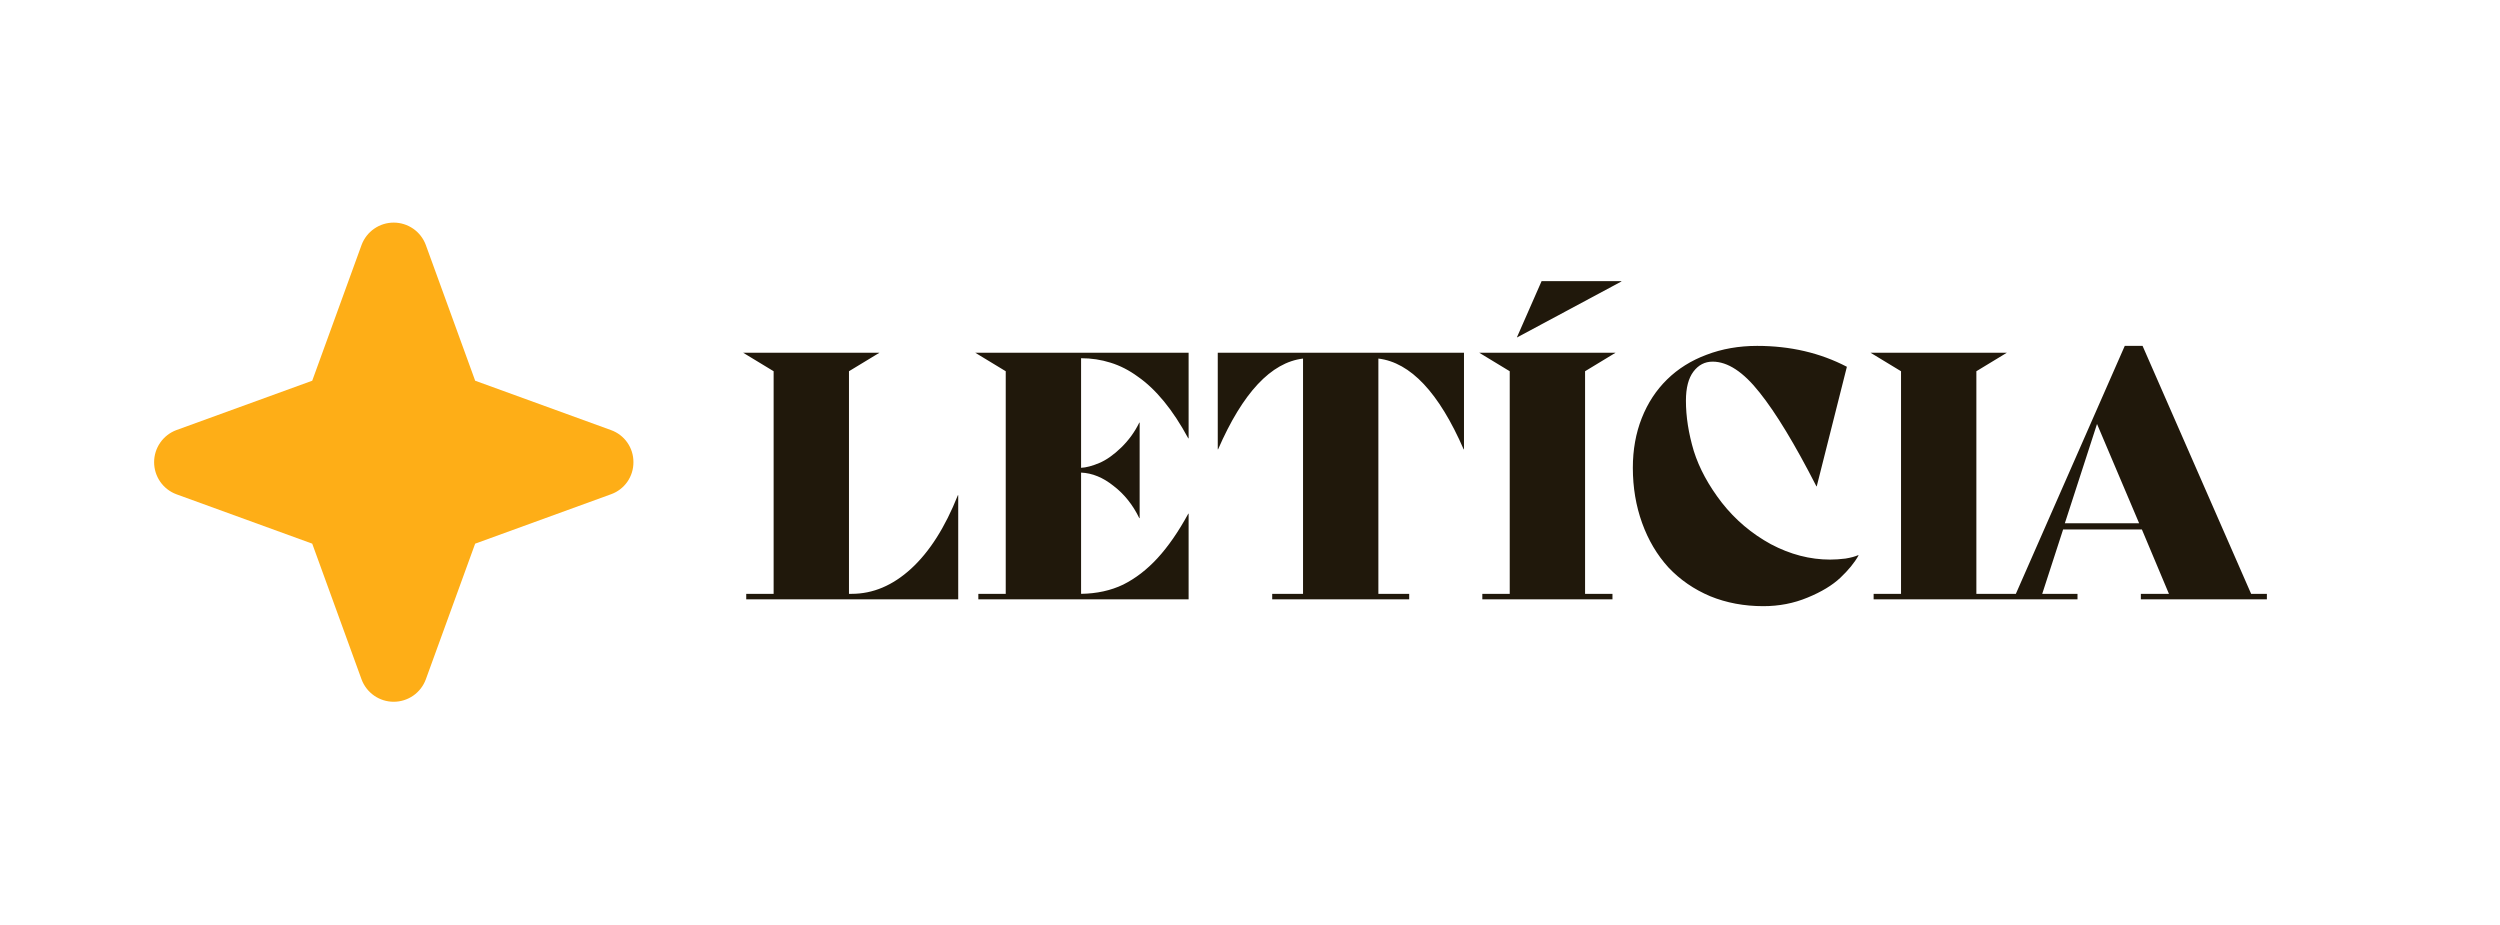
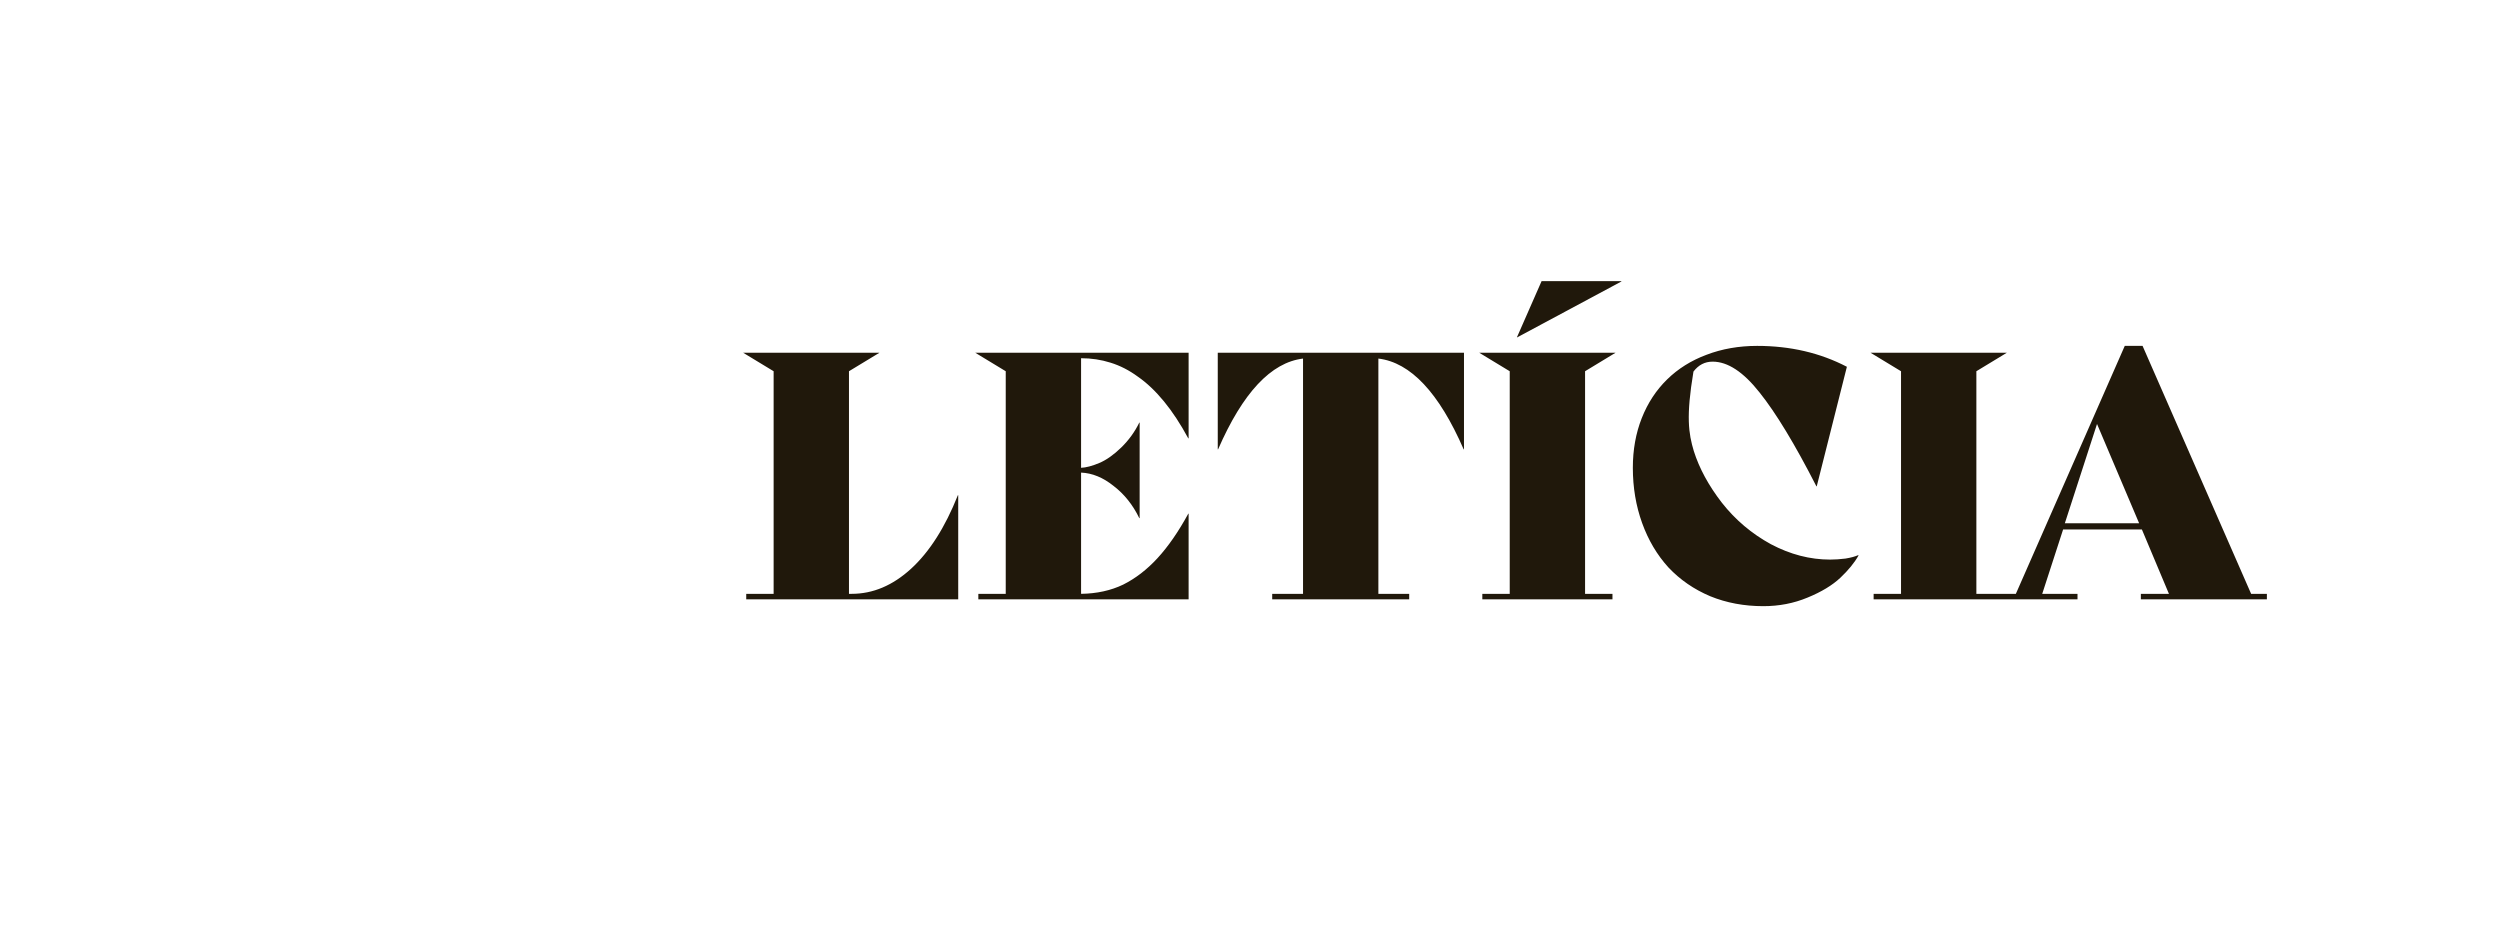
<svg xmlns="http://www.w3.org/2000/svg" width="146" height="54" viewBox="0 0 146 54" fill="none">
-   <path d="M36.992 26.991C36.995 27.402 36.87 27.803 36.635 28.139C36.4 28.475 36.066 28.729 35.679 28.866L27.749 31.75L24.866 39.679C24.724 40.062 24.469 40.392 24.134 40.625C23.798 40.858 23.4 40.983 22.991 40.983C22.583 40.983 22.185 40.858 21.85 40.625C21.514 40.392 21.259 40.062 21.116 39.679L18.234 31.749L10.304 28.866C9.921 28.724 9.591 28.469 9.358 28.134C9.125 27.798 9 27.4 9 26.991C9 26.583 9.125 26.185 9.358 25.85C9.591 25.514 9.921 25.259 10.304 25.116L18.234 22.234L21.116 14.304C21.259 13.921 21.514 13.591 21.85 13.358C22.185 13.125 22.583 13 22.991 13C23.4 13 23.798 13.125 24.134 13.358C24.469 13.591 24.724 13.921 24.866 14.304L27.75 22.234L35.679 25.116C36.066 25.254 36.4 25.508 36.635 25.844C36.87 26.18 36.995 26.581 36.992 26.991Z" fill="#FEAE17" />
-   <path d="M55.94 28.92H55.96V35H43.58V34.68H45.18V21.68L43.4 20.6H51.36L49.58 21.68V34.68H49.74C50.98 34.68 52.133 34.193 53.2 33.22C54.28 32.233 55.193 30.8 55.94 28.92ZM69.395 25.6C68.941 24.76 68.468 24.04 67.975 23.44C67.481 22.84 66.975 22.36 66.455 22C65.948 21.627 65.415 21.353 64.855 21.18C64.308 21.007 63.735 20.92 63.135 20.92V27.32C63.428 27.307 63.781 27.213 64.195 27.04C64.608 26.867 65.035 26.567 65.475 26.14C65.915 25.713 66.268 25.227 66.535 24.68H66.555V30.26H66.535C66.161 29.487 65.661 28.86 65.035 28.38C64.421 27.887 63.788 27.627 63.135 27.6V34.68C64.055 34.667 64.875 34.487 65.595 34.14C66.315 33.78 66.981 33.267 67.595 32.6C68.221 31.92 68.821 31.053 69.395 30H69.415V35H57.135V34.68H58.735V21.68L56.955 20.6H69.415V25.6H69.395ZM85.497 20.6V26.24H85.477C84.037 22.933 82.377 21.167 80.497 20.94V34.68H82.297V35H74.297V34.68H76.097V20.94C74.231 21.167 72.577 22.933 71.137 26.24H71.117V20.6H85.497ZM88.588 19.7L90.028 16.42H94.688V16.44L88.608 19.7H88.588ZM86.568 35V34.68H88.168V21.68L86.388 20.6H94.348L92.568 21.68V34.68H94.168V35H86.568ZM102.978 35.4C101.858 35.4 100.824 35.207 99.878 34.82C98.931 34.42 98.118 33.86 97.438 33.14C96.771 32.407 96.258 31.54 95.898 30.54C95.538 29.54 95.358 28.467 95.358 27.32C95.358 26.267 95.531 25.3 95.878 24.42C96.225 23.54 96.718 22.787 97.358 22.16C97.998 21.533 98.764 21.053 99.658 20.72C100.564 20.373 101.551 20.2 102.618 20.2C104.551 20.2 106.298 20.607 107.858 21.42L106.098 28.4H106.078C104.824 25.947 103.718 24.12 102.758 22.92C101.811 21.72 100.898 21.12 100.018 21.12C99.564 21.12 99.191 21.313 98.898 21.7C98.605 22.087 98.458 22.653 98.458 23.4C98.458 24.333 98.611 25.313 98.918 26.34C99.238 27.353 99.784 28.36 100.558 29.36C101.344 30.36 102.298 31.167 103.418 31.78C104.551 32.38 105.704 32.68 106.878 32.68C107.158 32.68 107.458 32.66 107.778 32.62C108.098 32.567 108.344 32.5 108.518 32.42L108.538 32.44C108.298 32.867 107.944 33.3 107.478 33.74C107.011 34.18 106.371 34.567 105.558 34.9C104.758 35.233 103.898 35.4 102.978 35.4ZM109.42 35V34.68H111.02V21.68L109.24 20.6H117.2L115.42 21.68V34.68H117.02V35H109.42ZM131.466 34.68H132.386V35H125.026V34.68H126.666L125.086 30.92H120.486L119.266 34.68H121.326V35H116.906V34.68H117.726L124.086 20.2H125.126L131.466 34.68ZM120.586 30.56H124.926L122.466 24.76L120.586 30.56Z" fill="#20180B" />
+   <path d="M55.94 28.92H55.96V35H43.58V34.68H45.18V21.68L43.4 20.6H51.36L49.58 21.68V34.68H49.74C50.98 34.68 52.133 34.193 53.2 33.22C54.28 32.233 55.193 30.8 55.94 28.92ZM69.395 25.6C68.941 24.76 68.468 24.04 67.975 23.44C67.481 22.84 66.975 22.36 66.455 22C65.948 21.627 65.415 21.353 64.855 21.18C64.308 21.007 63.735 20.92 63.135 20.92V27.32C63.428 27.307 63.781 27.213 64.195 27.04C64.608 26.867 65.035 26.567 65.475 26.14C65.915 25.713 66.268 25.227 66.535 24.68H66.555V30.26H66.535C66.161 29.487 65.661 28.86 65.035 28.38C64.421 27.887 63.788 27.627 63.135 27.6V34.68C64.055 34.667 64.875 34.487 65.595 34.14C66.315 33.78 66.981 33.267 67.595 32.6C68.221 31.92 68.821 31.053 69.395 30H69.415V35H57.135V34.68H58.735V21.68L56.955 20.6H69.415V25.6H69.395ZM85.497 20.6V26.24H85.477C84.037 22.933 82.377 21.167 80.497 20.94V34.68H82.297V35H74.297V34.68H76.097V20.94C74.231 21.167 72.577 22.933 71.137 26.24H71.117V20.6H85.497ZM88.588 19.7L90.028 16.42H94.688V16.44L88.608 19.7H88.588ZM86.568 35V34.68H88.168V21.68L86.388 20.6H94.348L92.568 21.68V34.68H94.168V35H86.568ZM102.978 35.4C101.858 35.4 100.824 35.207 99.878 34.82C98.931 34.42 98.118 33.86 97.438 33.14C96.771 32.407 96.258 31.54 95.898 30.54C95.538 29.54 95.358 28.467 95.358 27.32C95.358 26.267 95.531 25.3 95.878 24.42C96.225 23.54 96.718 22.787 97.358 22.16C97.998 21.533 98.764 21.053 99.658 20.72C100.564 20.373 101.551 20.2 102.618 20.2C104.551 20.2 106.298 20.607 107.858 21.42L106.098 28.4H106.078C104.824 25.947 103.718 24.12 102.758 22.92C101.811 21.72 100.898 21.12 100.018 21.12C99.564 21.12 99.191 21.313 98.898 21.7C98.458 24.333 98.611 25.313 98.918 26.34C99.238 27.353 99.784 28.36 100.558 29.36C101.344 30.36 102.298 31.167 103.418 31.78C104.551 32.38 105.704 32.68 106.878 32.68C107.158 32.68 107.458 32.66 107.778 32.62C108.098 32.567 108.344 32.5 108.518 32.42L108.538 32.44C108.298 32.867 107.944 33.3 107.478 33.74C107.011 34.18 106.371 34.567 105.558 34.9C104.758 35.233 103.898 35.4 102.978 35.4ZM109.42 35V34.68H111.02V21.68L109.24 20.6H117.2L115.42 21.68V34.68H117.02V35H109.42ZM131.466 34.68H132.386V35H125.026V34.68H126.666L125.086 30.92H120.486L119.266 34.68H121.326V35H116.906V34.68H117.726L124.086 20.2H125.126L131.466 34.68ZM120.586 30.56H124.926L122.466 24.76L120.586 30.56Z" fill="#20180B" />
</svg>